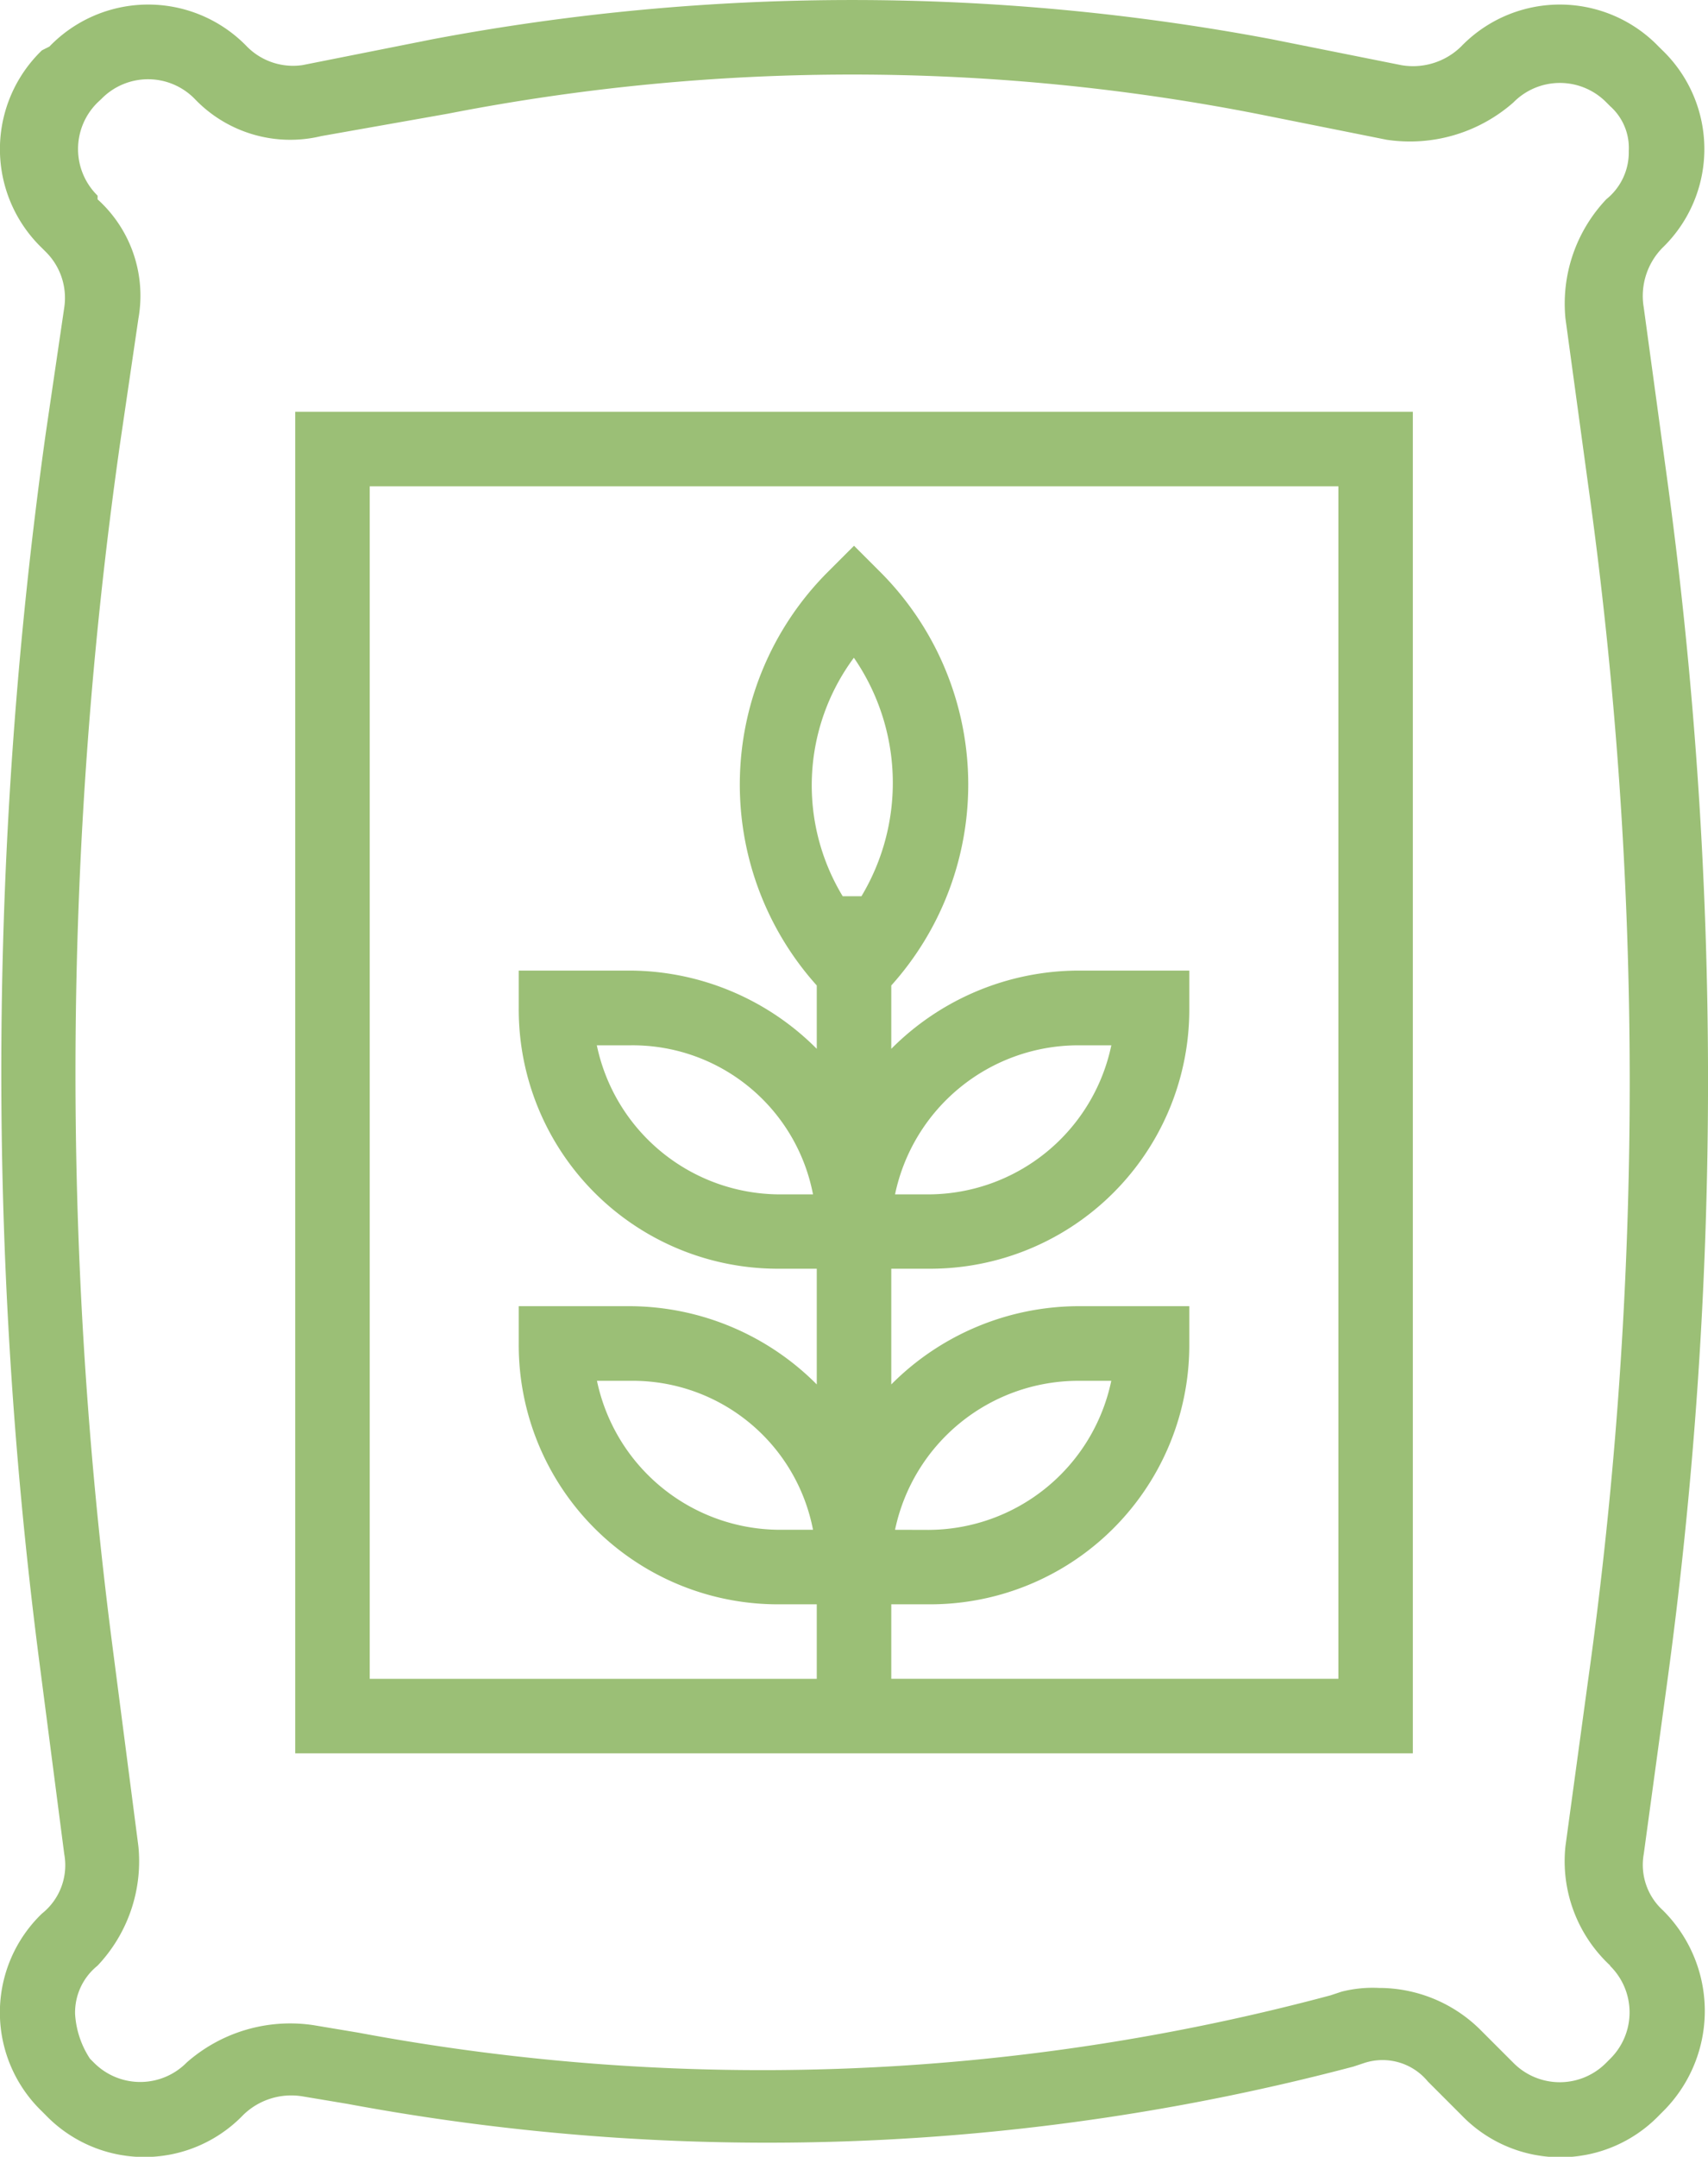
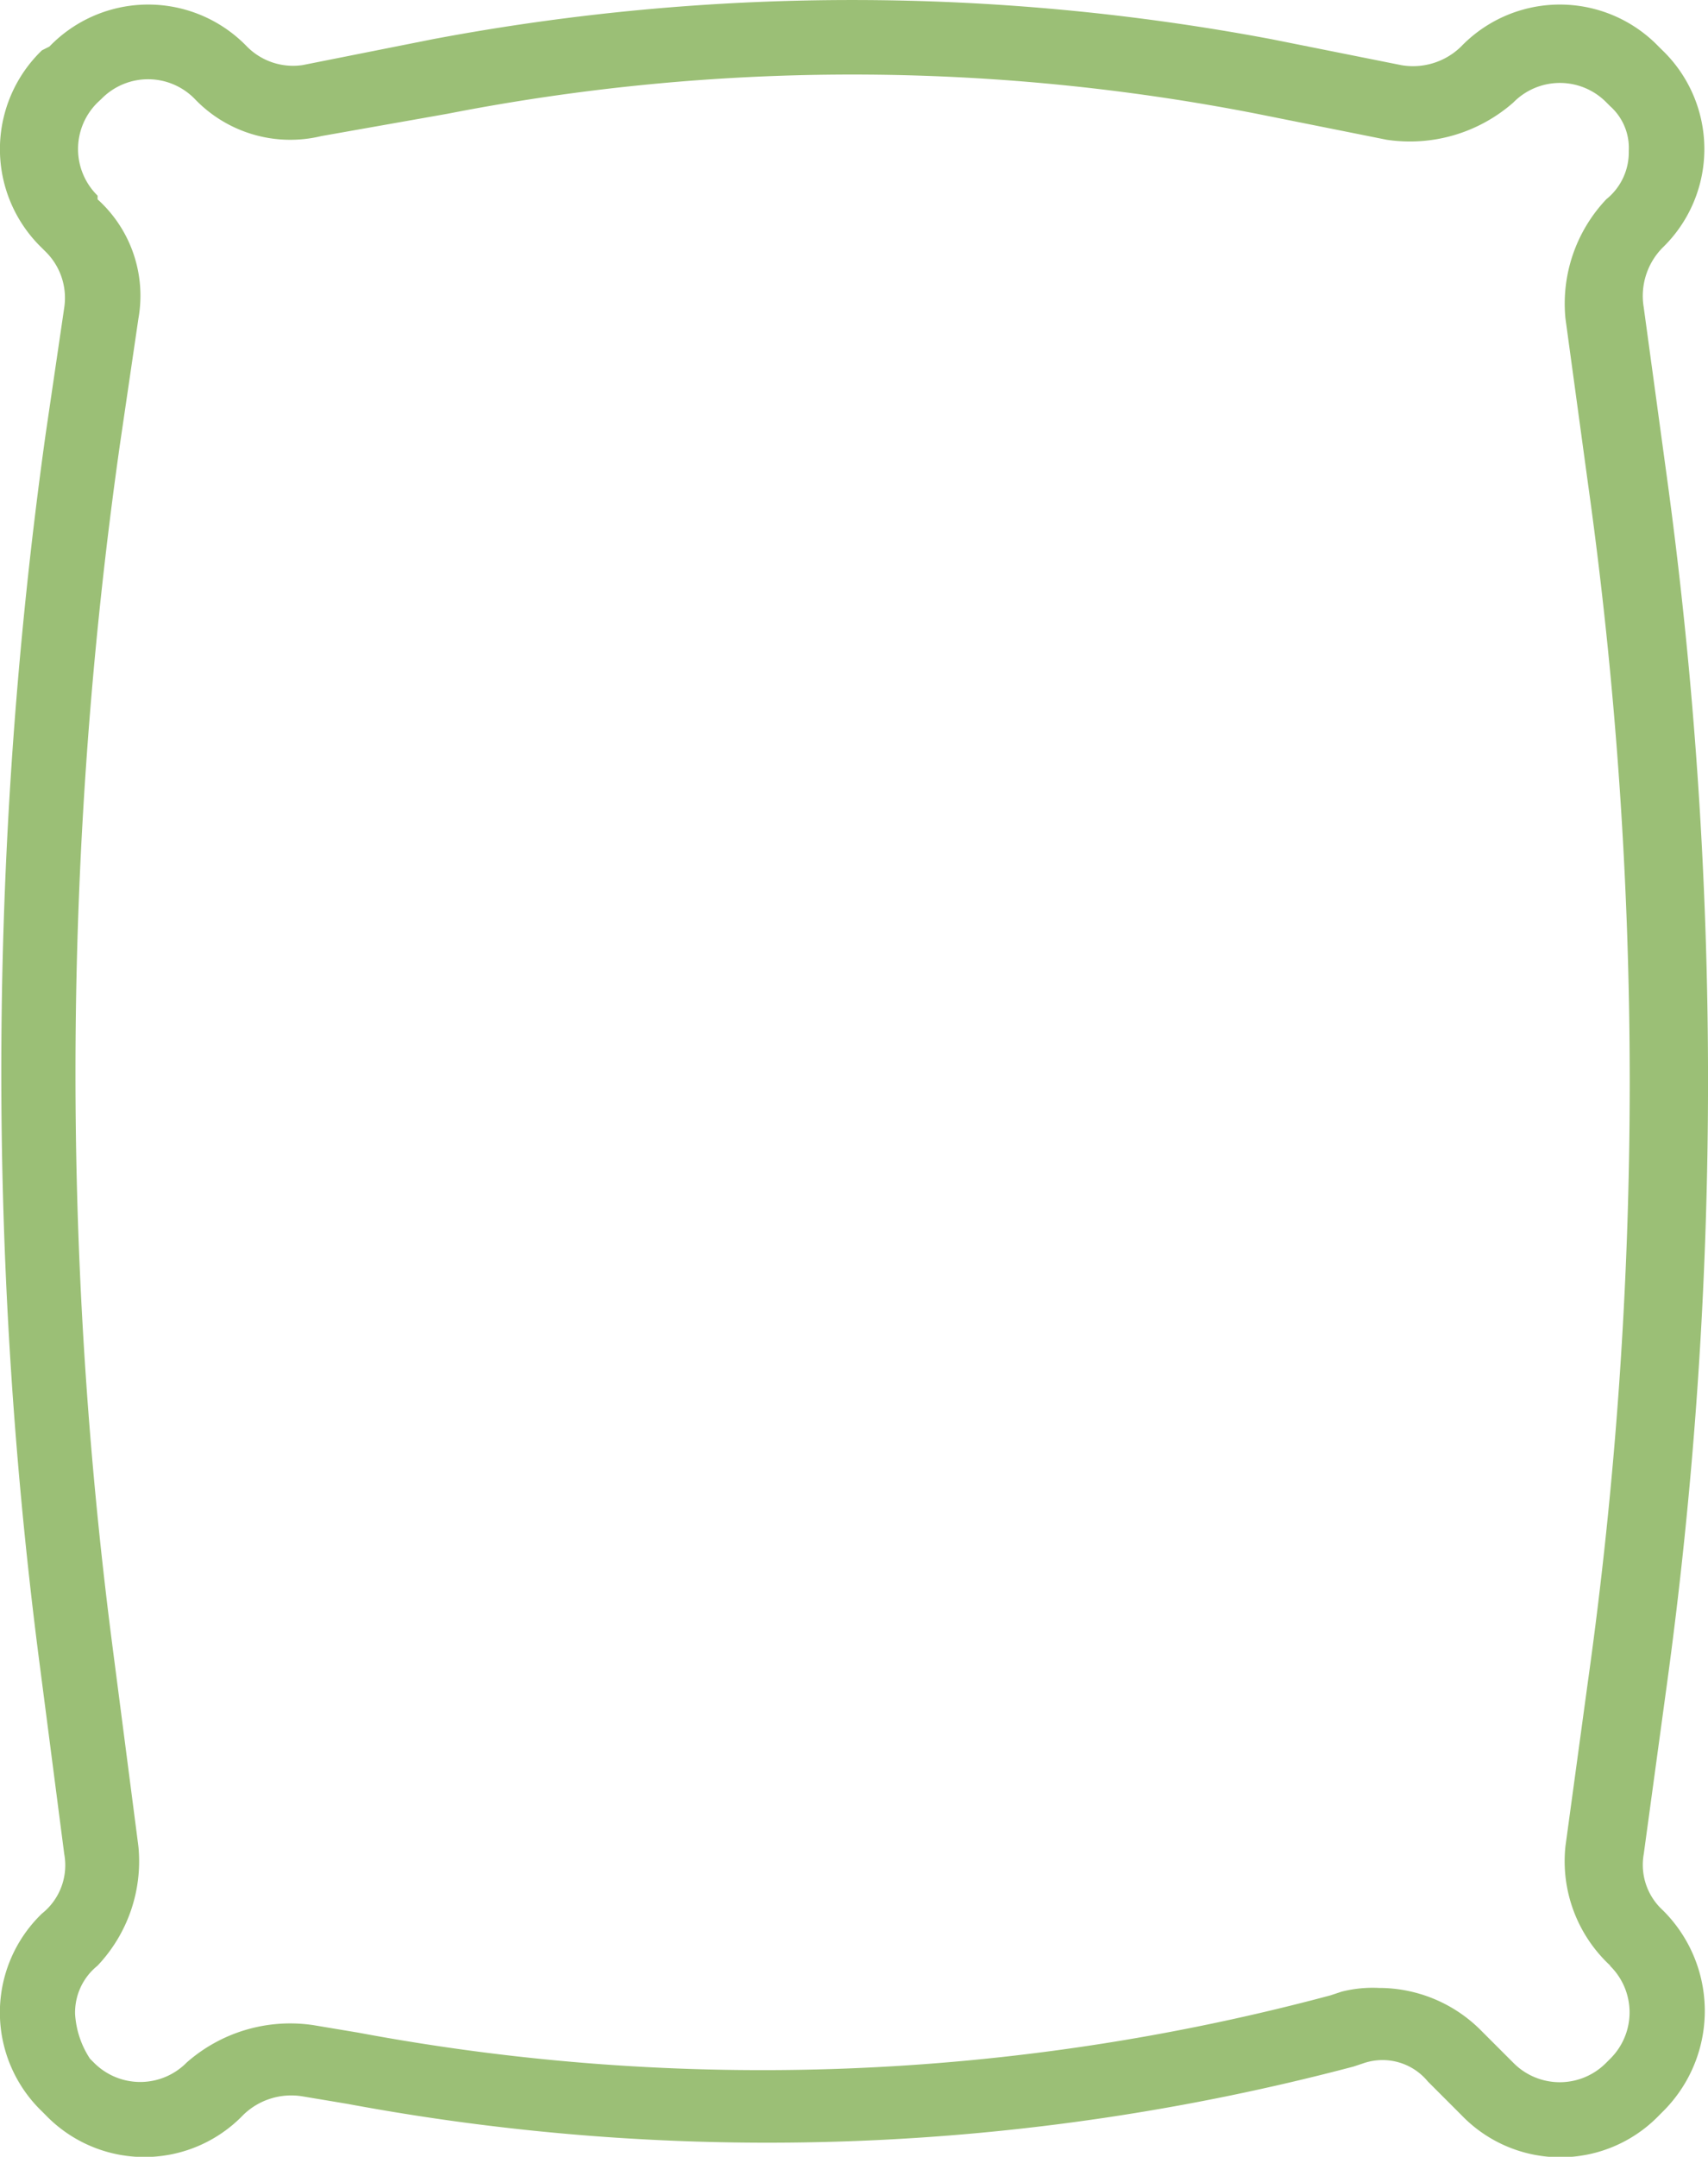
<svg xmlns="http://www.w3.org/2000/svg" id="fertilizer" width="35.441" height="44.736" viewBox="0 0 35.441 44.736">
  <path id="Path_215" data-name="Path 215" d="M34.083,38.406l.464-3.4a92.273,92.273,0,0,0,0-25.277l-.464-3.4a1.426,1.426,0,0,1,.386-1.237,2.847,2.847,0,0,0,0-4.1L34.392.916a2.847,2.847,0,0,0-4.1,0,1.426,1.426,0,0,1-1.237.386L26.353.762a46.992,46.992,0,0,0-17.392,0L6.255,1.3A1.345,1.345,0,0,1,5.1.916a2.847,2.847,0,0,0-4.1,0L.845.994a2.847,2.847,0,0,0,0,4.1l.077.077a1.345,1.345,0,0,1,.386,1.159L.922,8.955A95.431,95.431,0,0,0,.767,34.232l.541,4.174a1.282,1.282,0,0,1-.464,1.237,2.847,2.847,0,0,0,0,4.1h0l.077.077a2.847,2.847,0,0,0,4.1,0,1.426,1.426,0,0,1,1.237-.386l.928.155a47.592,47.592,0,0,0,20.871-.773l.232-.077a1.217,1.217,0,0,1,1.314.386l.7.7a2.847,2.847,0,0,0,4.1,0l.077-.077a2.939,2.939,0,0,0,0-4.174h0A1.276,1.276,0,0,1,34.083,38.406Zm-.7,2.319a1.353,1.353,0,0,1,0,1.932l-.077.077a1.353,1.353,0,0,1-1.932,0l-.7-.7a2.987,2.987,0,0,0-2.087-.85,2.63,2.63,0,0,0-.773.077l-.232.077a45.582,45.582,0,0,1-20.175.773l-.928-.155a3.251,3.251,0,0,0-2.628.773,1.353,1.353,0,0,1-1.932,0l-.077-.077a1.894,1.894,0,0,1-.309-.928,1.246,1.246,0,0,1,.464-1,3.148,3.148,0,0,0,.85-2.474l-.541-4.174a92.548,92.548,0,0,1,.155-24.89l.386-2.628A2.691,2.691,0,0,0,2,4.085V4.008A1.353,1.353,0,0,1,2,2.076L2.081,2A1.353,1.353,0,0,1,4.014,2a2.743,2.743,0,0,0,2.628.773L9.27,2.308a43.738,43.738,0,0,1,16.774,0l2.705.541a3.251,3.251,0,0,0,2.628-.773,1.353,1.353,0,0,1,1.932,0l.077.077a1.158,1.158,0,0,1,.386.928,1.246,1.246,0,0,1-.464,1,3.148,3.148,0,0,0-.85,2.474l.464,3.4a89.486,89.486,0,0,1,0,24.89l-.464,3.4a2.951,2.951,0,0,0,.928,2.474Z" transform="translate(0.025 0.05)" fill="#9BBF76" />
-   <path id="Path_216" data-name="Path 216" d="M7.9,38.827H31.09V11H7.9V38.827ZM9.446,12.546h20.1V37.281H20.268V35.736h.773a5.378,5.378,0,0,0,5.411-5.411v-.773H24.133a5.5,5.5,0,0,0-3.865,1.623v-2.4h.773a5.378,5.378,0,0,0,5.411-5.411v-.773H24.133a5.5,5.5,0,0,0-3.865,1.623V22.9a6.237,6.237,0,0,0-.232-8.58l-.541-.541-.541.541a6.237,6.237,0,0,0-.232,8.58v1.314a5.5,5.5,0,0,0-3.865-1.623H12.538v.773a5.378,5.378,0,0,0,5.411,5.411h.773v2.4a5.5,5.5,0,0,0-3.865-1.623H12.538v.773a5.378,5.378,0,0,0,5.411,5.411h.773v1.546H9.446V12.546Zm10.9,21.644A3.888,3.888,0,0,1,24.133,31.1h.7a3.888,3.888,0,0,1-3.788,3.092Zm-.7-13.141h-.386a4.442,4.442,0,0,1,.232-4.947A4.573,4.573,0,0,1,19.649,21.049Zm.7,6.184a3.888,3.888,0,0,1,3.788-3.092h.7a3.888,3.888,0,0,1-3.788,3.092Zm-1.7,0h-.7a3.888,3.888,0,0,1-3.788-3.092h.7A3.812,3.812,0,0,1,18.644,27.233Zm0,6.957h-.7A3.888,3.888,0,0,1,14.161,31.1h.7A3.812,3.812,0,0,1,18.644,34.19Z" transform="translate(-1.774 -2.459)" fill="#9BBF76" />
</svg>